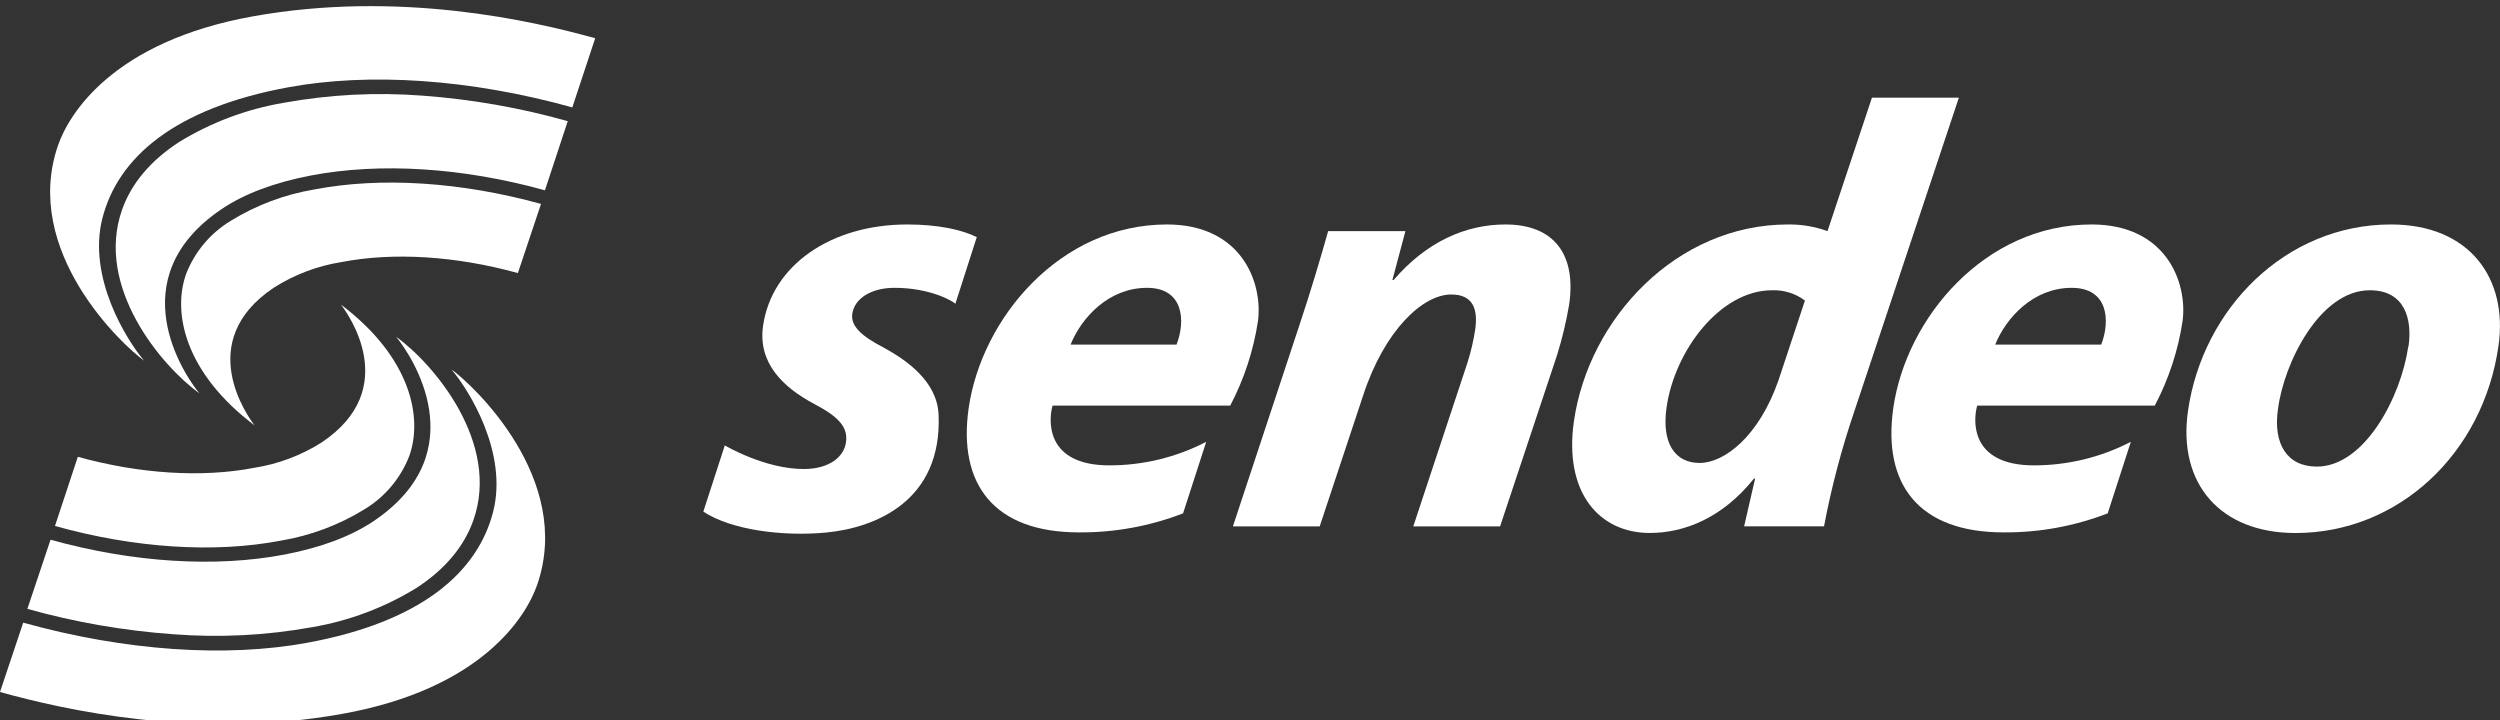
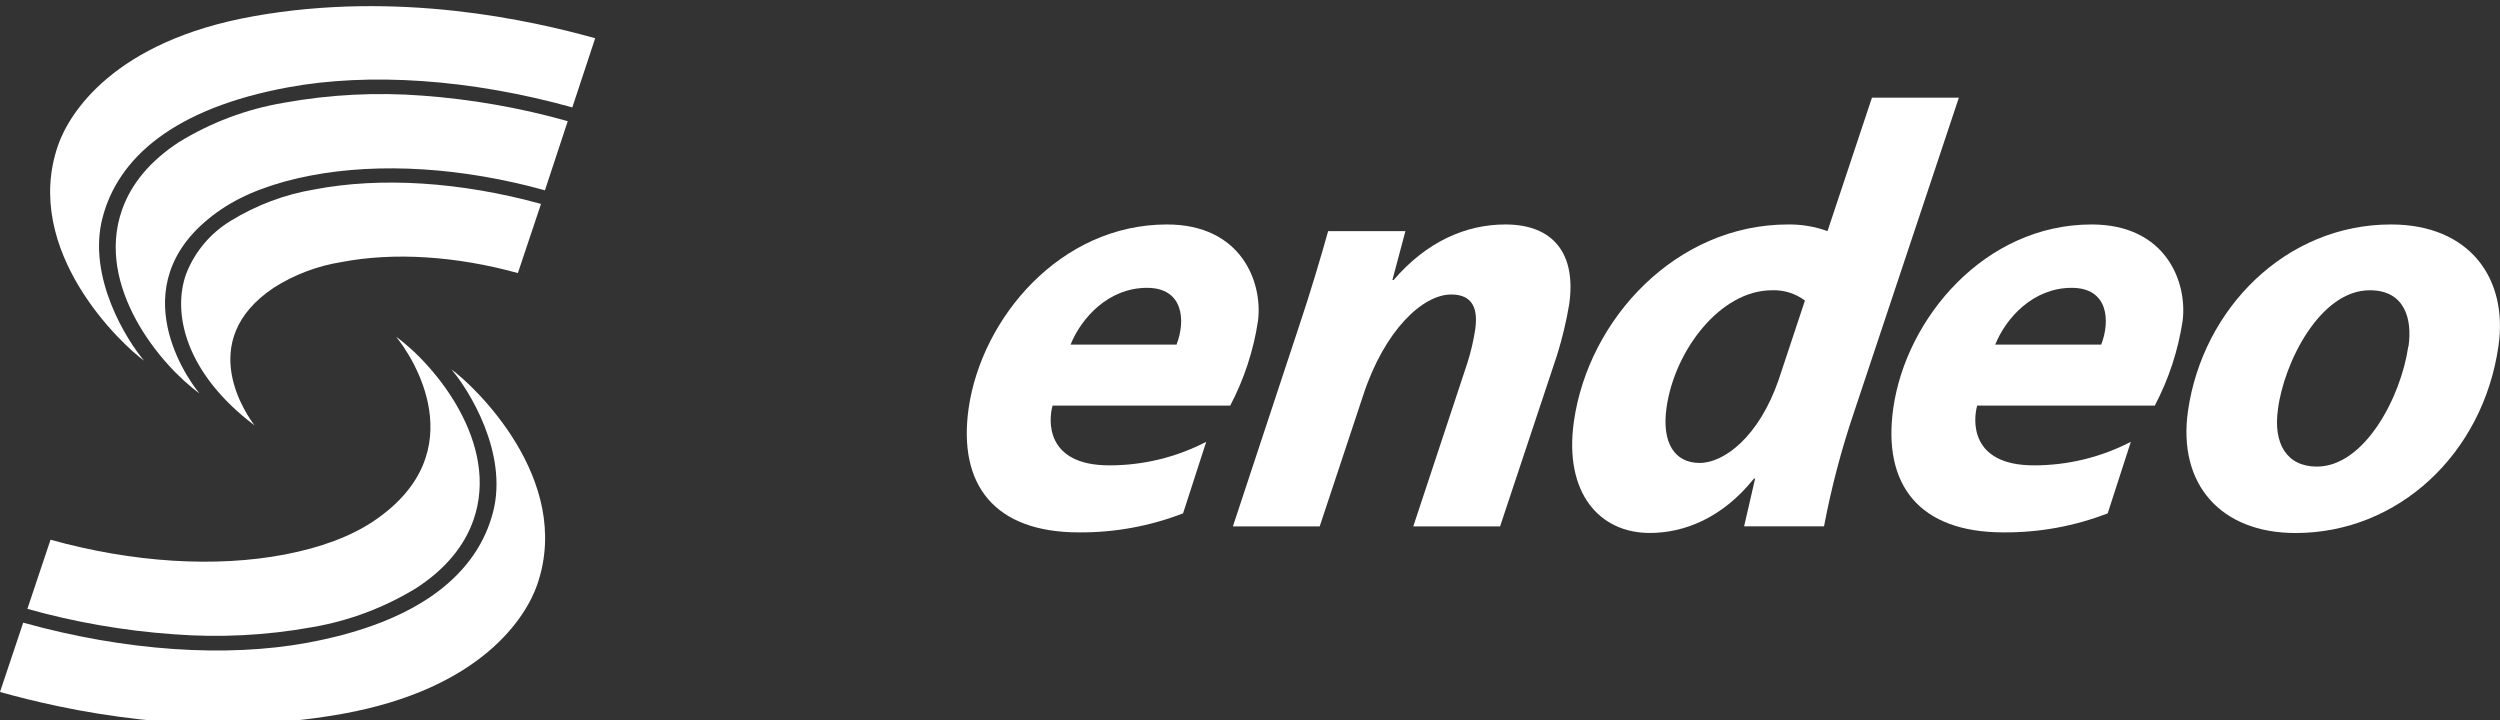
<svg xmlns="http://www.w3.org/2000/svg" version="1.1" id="Layer_1" x="0px" y="0px" width="500px" height="144px" viewBox="0 0 500 144" enable-background="new 0 0 500 144" xml:space="preserve">
  <rect x="0" y="0" width="500" height="144" fill="#333333" stroke="none" />
-   <path fill="#FFFFFF" d="M195.354,47.428c-2.847-1.458-7.72-2.535-13.889-2.535c-15.208,0-27.106,8.102-28.854,20.289  c-1.053,7.361,3.912,12.269,10.312,15.648c5.058,2.662,6.69,4.756,6.273,7.65c-0.417,2.893-3.287,5.254-8.24,5.323  c-7.894,0.093-15.995-4.722-15.995-4.722l-4.294,13.24c5.671,3.75,16.064,4.977,24.421,4.201c10.185-0.938,23.379-6.47,22.627-23.61  c-0.301-6.667-6.4-10.879-10.972-13.391c-4.502-2.315-6.632-4.34-6.285-6.759c0.452-3.136,3.889-5.208,8.472-5.196  c7.28,0,11.793,2.766,12.141,3.194L195.354,47.428z" />
  <path fill="#FFFFFF" d="M301.081,44.893c-7.858,0-15.706,3.379-22.36,11.111h-0.243l2.604-9.78h-15.451  c-1.471,5.196-3.369,11.712-5.88,19.201l-13.171,39.849h17.36l8.692-26.203c4.271-13.043,11.933-20.173,17.604-20.173  c4.352,0,5.394,2.893,4.803,7.014c-0.346,2.247-0.863,4.464-1.551,6.632l-10.832,32.73h17.36l11.411-34.305  c1.019-3.281,1.818-6.625,2.396-10.011C315.316,50.807,310.733,44.893,301.081,44.893z" />
  <path fill="#FFFFFF" d="M374.39,19.535l-8.889,26.689c-2.53-0.915-5.204-1.366-7.894-1.331c-22.338,0-39.872,18.842-42.823,39.351  c-2.048,14.375,5.139,22.349,15.162,22.349c6.944,0,14.56-3.021,20.833-10.868h0.242l-2.198,9.537h15.983  c1.472-7.779,3.49-15.444,6.041-22.939l20.926-62.788H374.39z M355.698,76.05c-3.9,11.227-10.822,16.539-15.775,16.539  c-4.954,0-7.639-3.981-6.608-11.111c1.608-11.342,10.705-23.425,21.087-23.425c2.367-0.09,4.692,0.638,6.586,2.06L355.698,76.05z" />
  <path fill="#FFFFFF" d="M478.184,44.893c-21.007,0-37.649,16.782-40.59,37.314c-2.083,14.617,6.539,24.397,21.516,24.397  c20.521,0,37.511-15.821,40.59-37.441C501.62,55.761,493.993,44.893,478.184,44.893z M481.655,69.291  c-1.458,10.139-8.75,24.028-18.286,24.028c-6.03,0-8.762-4.63-7.777-11.471c1.157-9.178,8.344-23.795,18.367-23.795  c7.049,0,8.519,5.799,7.743,11.238H481.655z" />
  <path fill="#FFFFFF" d="M251.604,64.14c0.96-7.708-3.334-19.247-18.218-19.247c-21.365,0-37.036,18.726-39.652,36.712  c-2.188,15.335,5.139,24.871,22.048,24.871c7.122,0.055,14.19-1.237,20.833-3.807l4.63-14.306  c-5.987,3.103-12.632,4.718-19.375,4.71c-12.893,0-12.164-9.143-11.354-11.955h35.531C248.835,75.81,250.713,70.07,251.604,64.14z   M229.404,57.566c7.326,0,7.754,6.585,5.903,11.354h-21.192C216.292,63.515,221.743,57.566,229.404,57.566L229.404,57.566z" />
  <path fill="#FFFFFF" d="M436.529,64.14c0.961-7.708-3.321-19.247-18.206-19.247c-21.376,0-37.094,18.726-39.663,36.712  c-2.188,15.335,5.15,24.871,22.048,24.871c7.122,0.055,14.19-1.237,20.833-3.807l4.63-14.306c-5.991,3.101-12.64,4.717-19.387,4.71  c-12.893,0-12.152-9.143-11.342-11.955h35.52C433.754,75.811,435.636,70.071,436.529,64.14z M414.342,57.566  c7.327,0,7.743,6.585,5.903,11.354h-21.203C401.229,63.515,406.681,57.566,414.342,57.566z" />
  <path fill="#FFFFFF" d="M90.276,73.874L90.276,73.874c3.542,4.132,11.331,16.678,8.368,28.413  c-3.079,12.188-14.421,22.083-37.221,26.273c-16.134,2.963-36.272,1.678-56.781-4.028L0,138.398  c12.65,3.529,39.351,9.617,68.459,4.374c27.904-5.011,36.77-19.433,38.98-25.821C114.766,95.771,94.546,76.918,90.276,73.874z" />
-   <path fill="#FFFFFF" d="M56.26,108.109c5.895-0.993,11.542-3.115,16.631-6.25c4.083-2.46,7.233-6.205,8.958-10.648  c2.789-7.766,0.231-19.826-13.657-30.288l0,0c1.343,1.748,12.233,16.782-3.819,27.534c-4.111,2.614-8.717,4.352-13.53,5.104  c-10.417,2.014-22.893,1.227-35.277-2.199l-4.572,13.831C26.909,109.648,42.927,110.679,56.26,108.109z" />
  <path fill="#FFFFFF" d="M62.36,125.447c7.432-1.256,14.552-3.932,20.972-7.883c5.648-3.691,9.467-8.217,11.331-13.482  c5.463-15.417-7.824-31.25-15.451-36.736l0,0c3.044,3.646,16.053,22.962-4.398,36.816c-4.699,3.172-10.752,5.371-17.835,6.736  c-13.889,2.662-30.416,1.62-46.874-2.951l-4.629,13.83c9.526,2.668,19.298,4.365,29.166,5.07  C43.902,127.565,53.218,127.096,62.36,125.447z" />
  <path fill="#FFFFFF" d="M28.831,72.138L28.831,72.138C25.289,68.006,17.5,55.46,20.462,43.724  c3.079-12.188,14.41-22.083,37.222-26.272c16.134-2.963,36.272-1.678,56.781,4.027l4.572-13.831  c-12.662-3.53-39.351-9.618-68.471-4.375C22.673,8.285,13.808,22.706,11.597,29.095C4.306,50.24,24.525,69.094,28.831,72.138z" />
  <path fill="#FFFFFF" d="M62.811,37.902c-5.897,0.995-11.548,3.117-16.643,6.25c-4.08,2.459-7.227,6.205-8.947,10.648  c-2.789,7.789-0.185,19.826,13.704,30.289l0,0c-1.343-1.747-12.233-16.782,3.808-27.534c4.117-2.625,8.73-4.375,13.553-5.139  c10.416-2.014,22.904-1.227,35.289,2.199l4.629-13.831C92.162,36.363,76.144,35.333,62.811,37.902z" />
  <path fill="#FFFFFF" d="M56.711,20.565c-7.427,1.26-14.542,3.936-20.96,7.882c-5.636,3.692-9.467,8.217-11.331,13.483  c-5.452,15.416,7.835,31.25,15.462,36.736l0,0c-3.044-3.646-16.053-22.963,4.398-36.817c4.688-3.171,10.752-5.37,17.835-6.736  c13.889-2.662,30.416-1.621,46.874,2.951l4.56-13.831c-9.492-2.673-19.228-4.383-29.062-5.104  C75.207,18.417,65.871,18.899,56.711,20.565z" />
</svg>